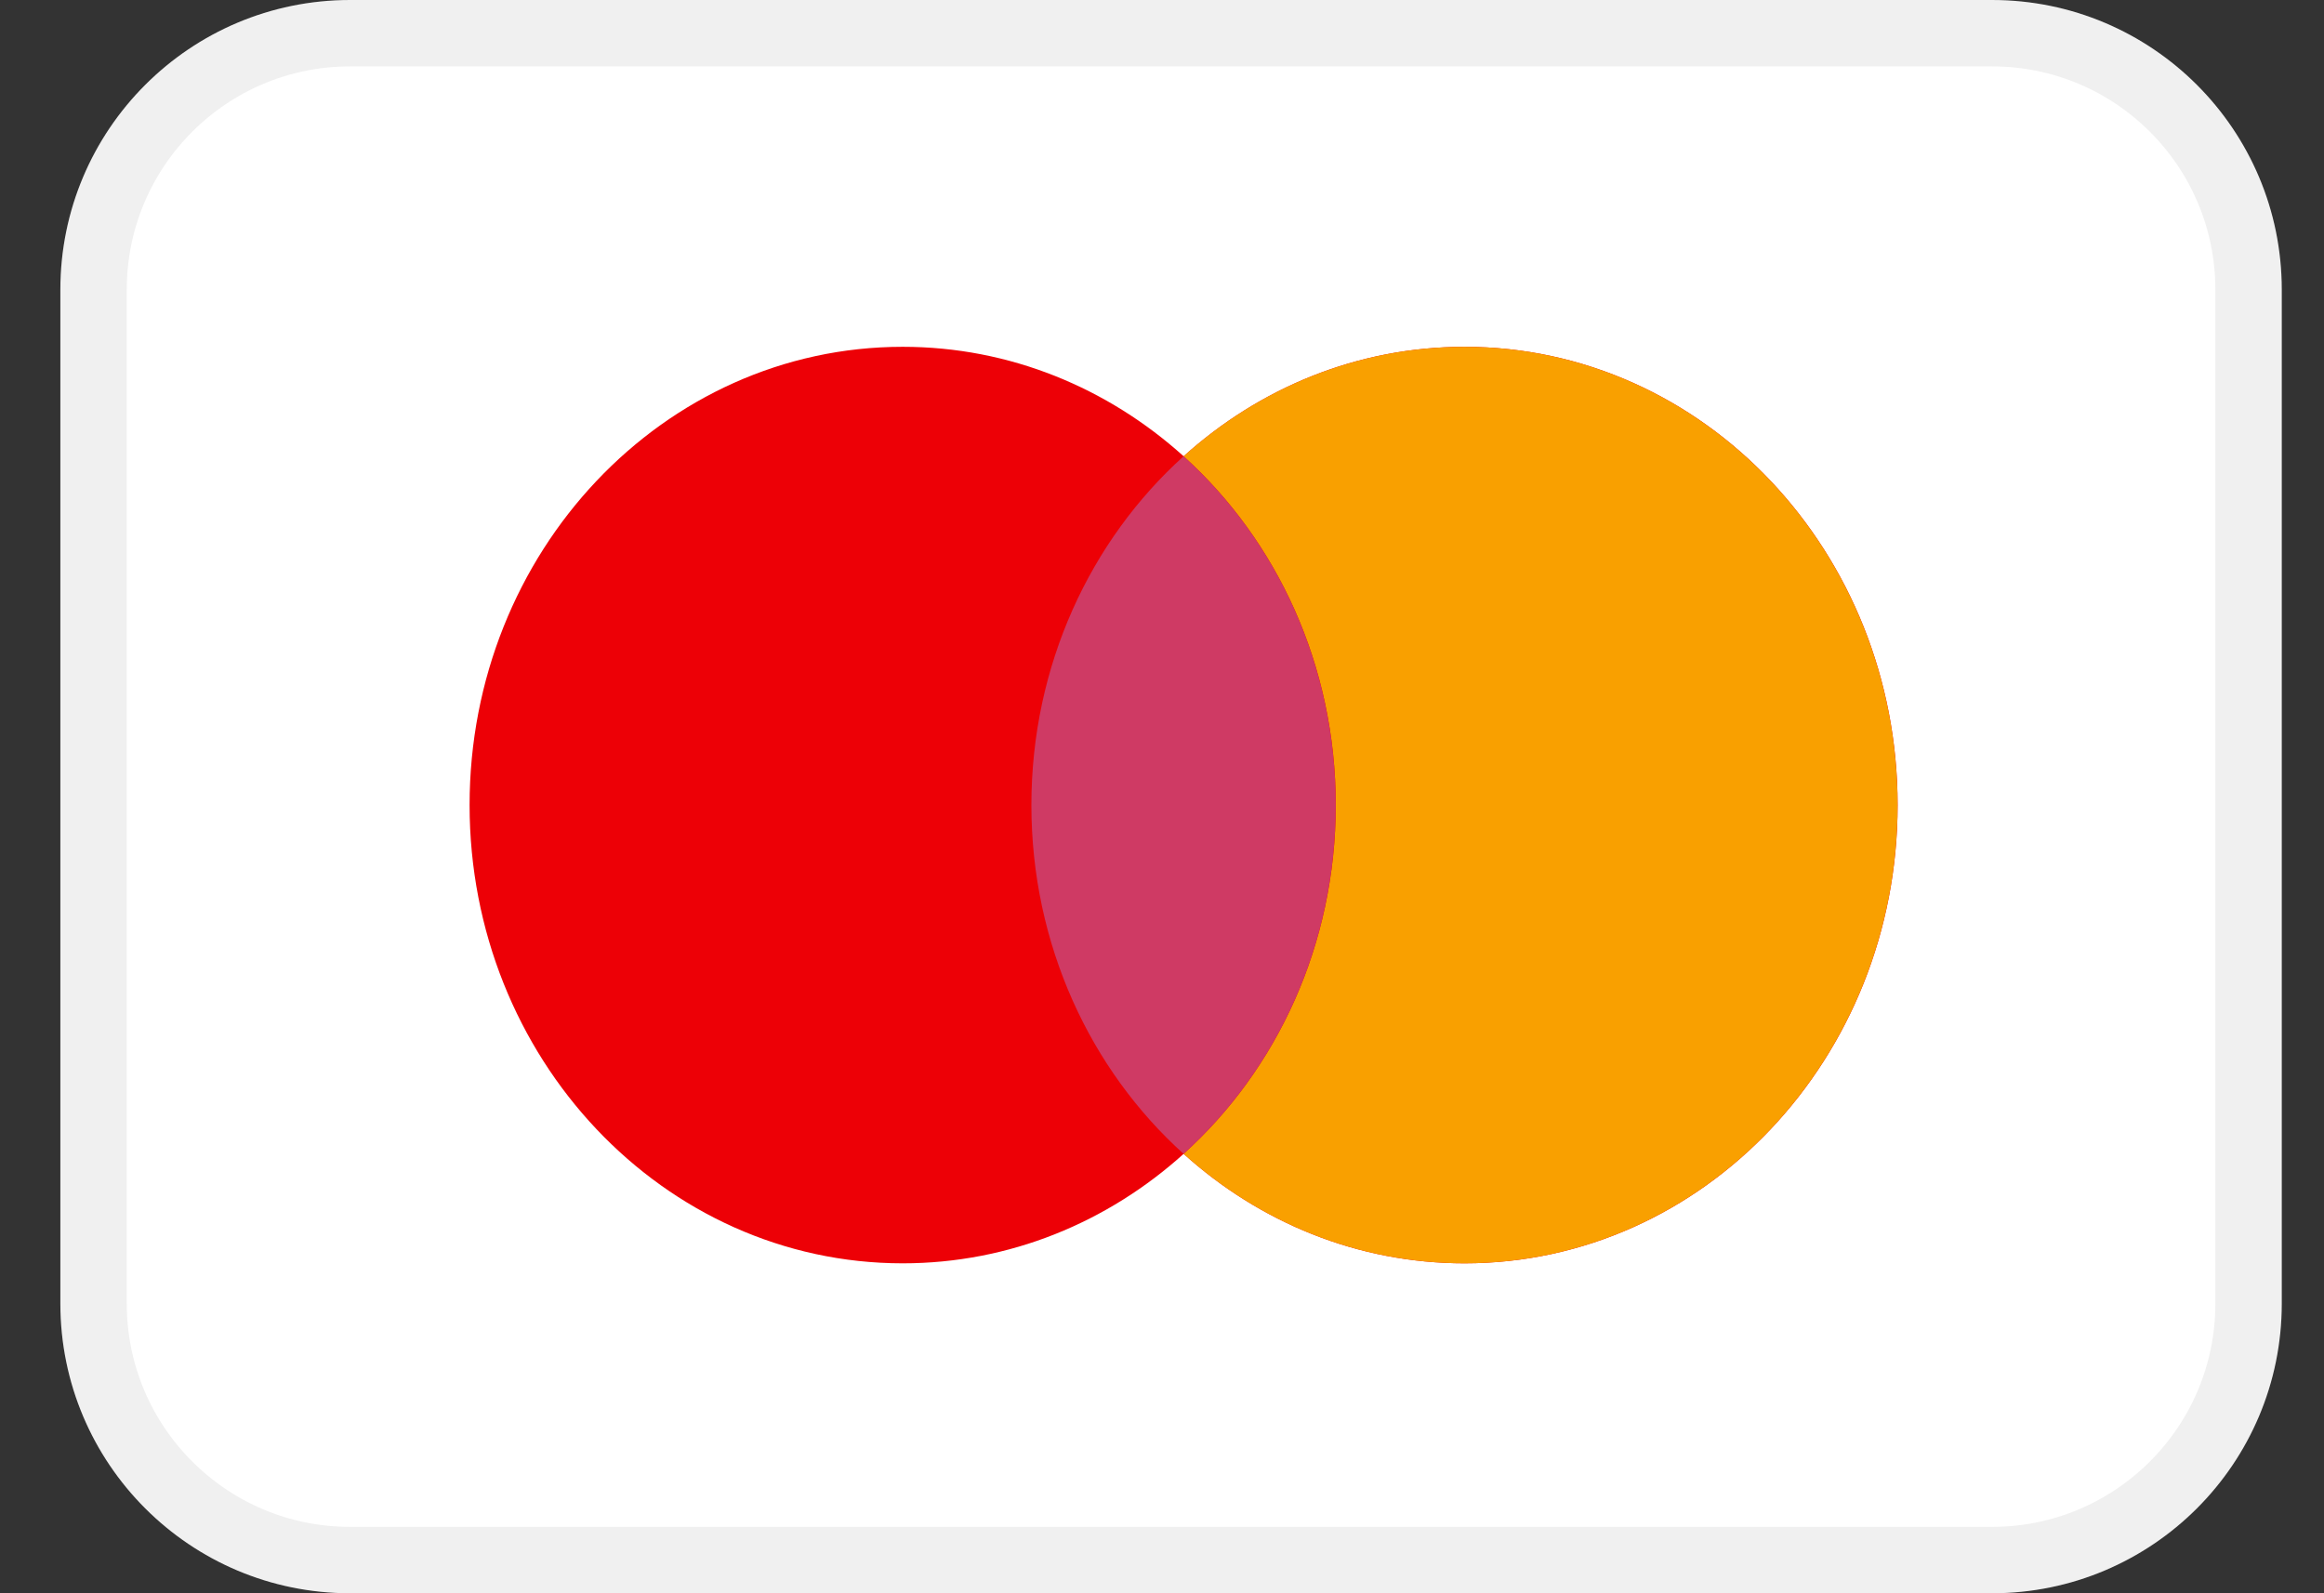
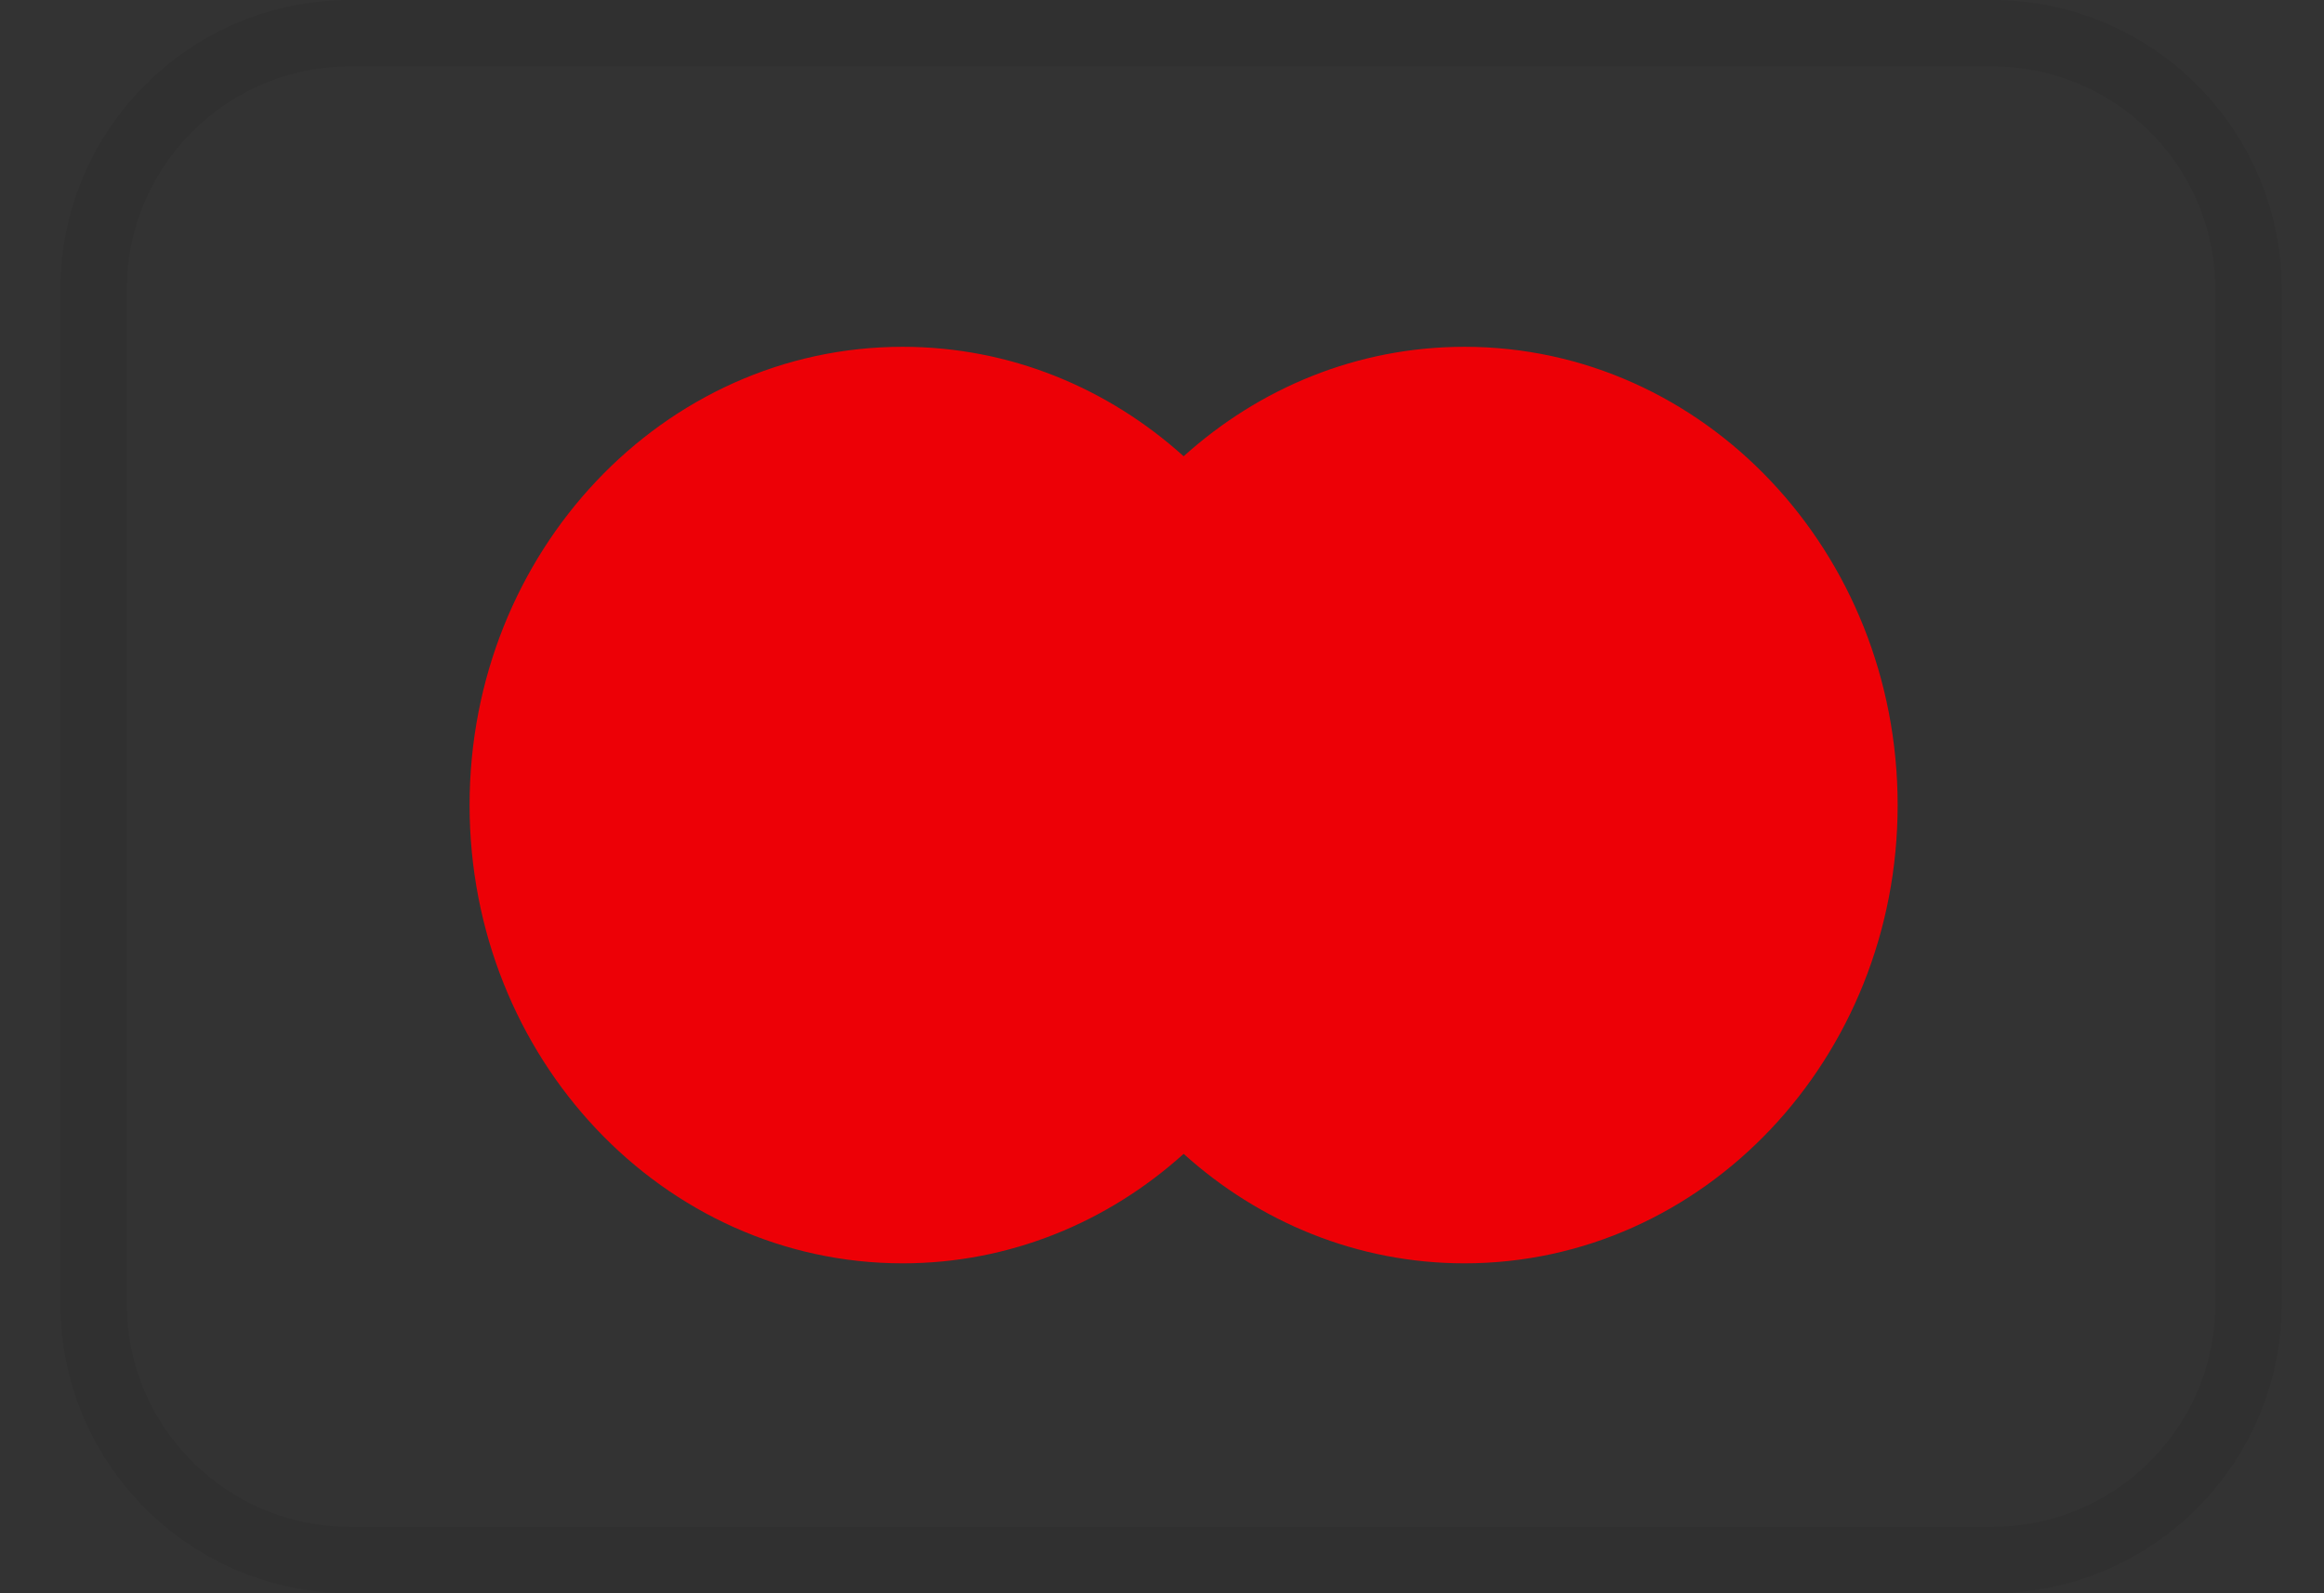
<svg xmlns="http://www.w3.org/2000/svg" width="35" height="24" viewBox="0 0 35 24" fill="none">
  <rect x="0" y="0" width="35" height="24" fill="#333333" stroke="none" />
  <g clip-path="url(#clip0_132_15056)">
-     <path d="M30 0H5.273C2.863 0 0.909 1.954 0.909 4.364V19.636C0.909 22.046 2.863 24 5.273 24H30C32.41 24 34.364 22.046 34.364 19.636V4.364C34.364 1.954 32.41 0 30 0Z" fill="white" />
    <path d="M5.273 0.5H30C32.134 0.5 33.864 2.23 33.864 4.364V19.636C33.864 21.77 32.134 23.5 30 23.5H5.273C3.139 23.5 1.409 21.77 1.409 19.636V4.364C1.409 2.23 3.139 0.5 5.273 0.5Z" stroke="black" stroke-opacity="0.06" />
    <path fill-rule="evenodd" clip-rule="evenodd" d="M17.826 17.381C16.686 18.409 15.209 19.03 13.595 19.03C9.992 19.03 7.072 15.939 7.072 12.127C7.072 8.314 9.992 5.224 13.595 5.224C15.209 5.224 16.686 5.845 17.826 6.873C18.965 5.845 20.442 5.224 22.056 5.224C25.659 5.224 28.579 8.314 28.579 12.127C28.579 15.939 25.659 19.03 22.056 19.03C20.442 19.03 18.965 18.409 17.826 17.381Z" fill="#ED0006" />
-     <path fill-rule="evenodd" clip-rule="evenodd" d="M17.825 17.381C19.228 16.115 20.117 14.231 20.117 12.127C20.117 10.023 19.228 8.139 17.825 6.873C18.964 5.845 20.442 5.224 22.056 5.224C25.658 5.224 28.578 8.314 28.578 12.127C28.578 15.939 25.658 19.03 22.056 19.03C20.442 19.03 18.964 18.409 17.825 17.381Z" fill="#F9A000" />
-     <path fill-rule="evenodd" clip-rule="evenodd" d="M17.825 6.873C19.227 8.139 20.116 10.023 20.116 12.127C20.116 14.231 19.227 16.115 17.825 17.381C16.422 16.115 15.533 14.231 15.533 12.127C15.533 10.023 16.422 8.139 17.825 6.873Z" fill="#CF3A64" />
  </g>
  <defs>
    <clipPath id="clip0_132_15056">
      <rect width="33.455" height="24" fill="white" transform="translate(0.909)" />
    </clipPath>
  </defs>
</svg>